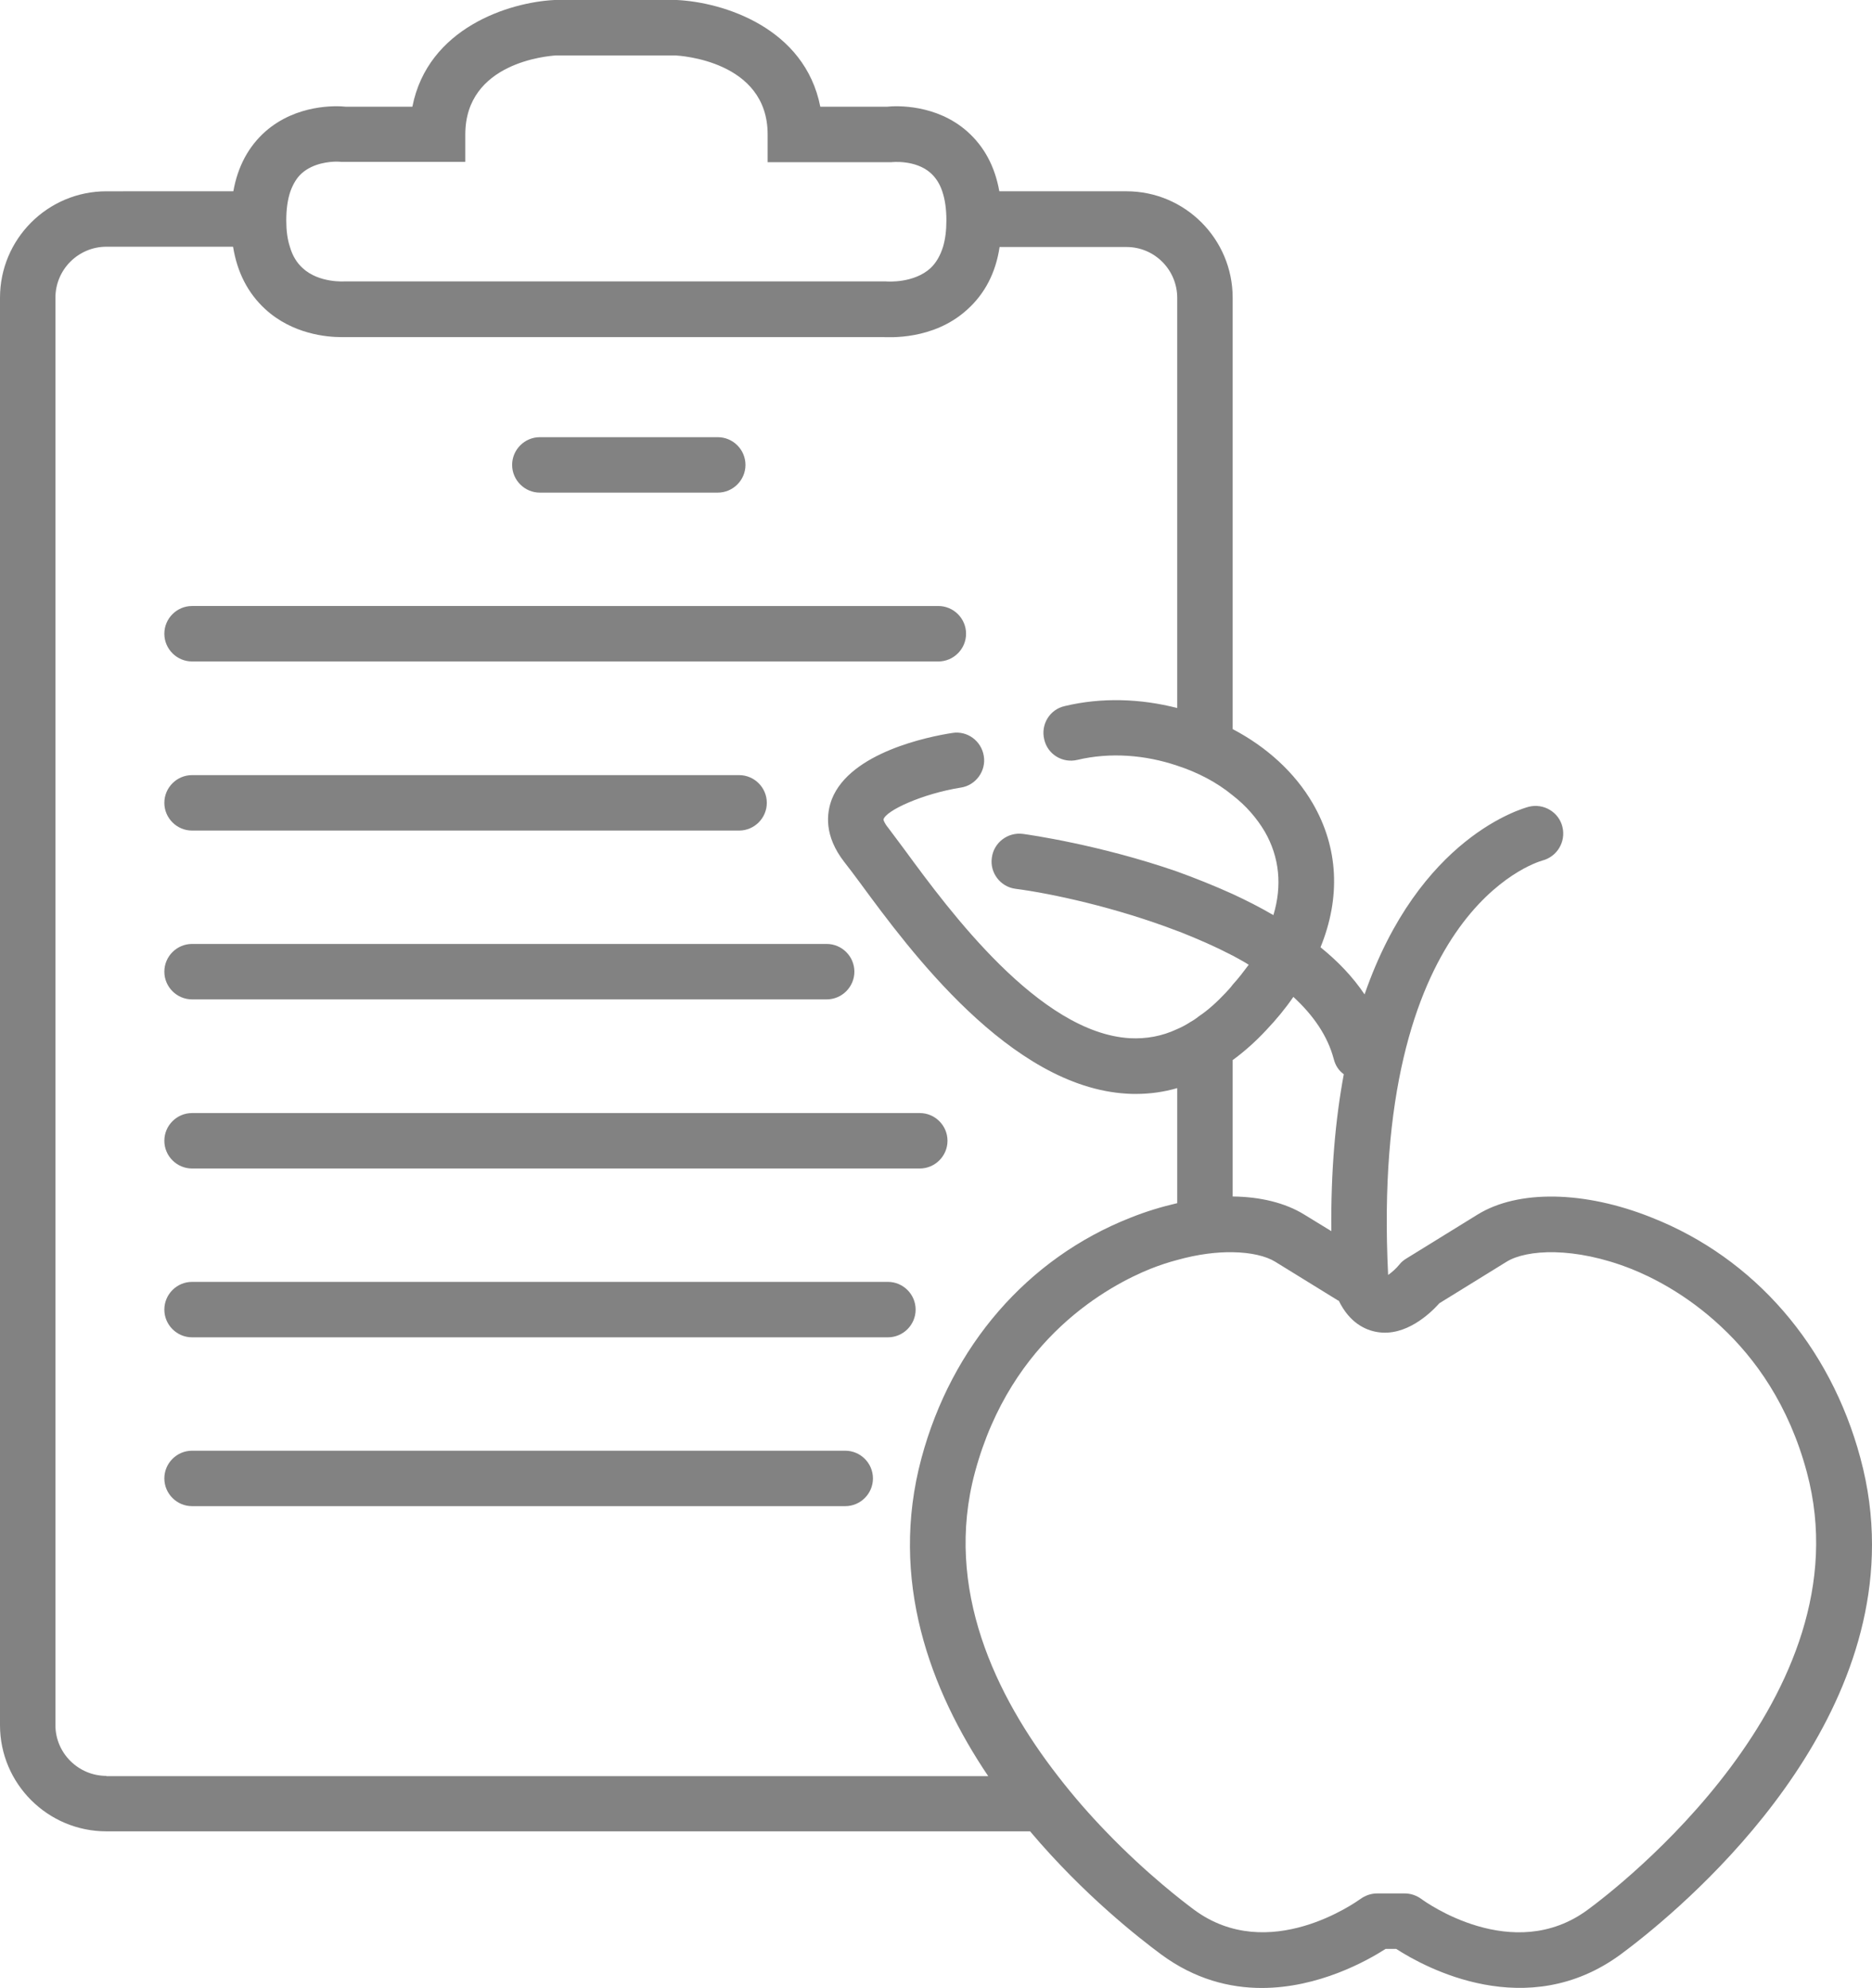
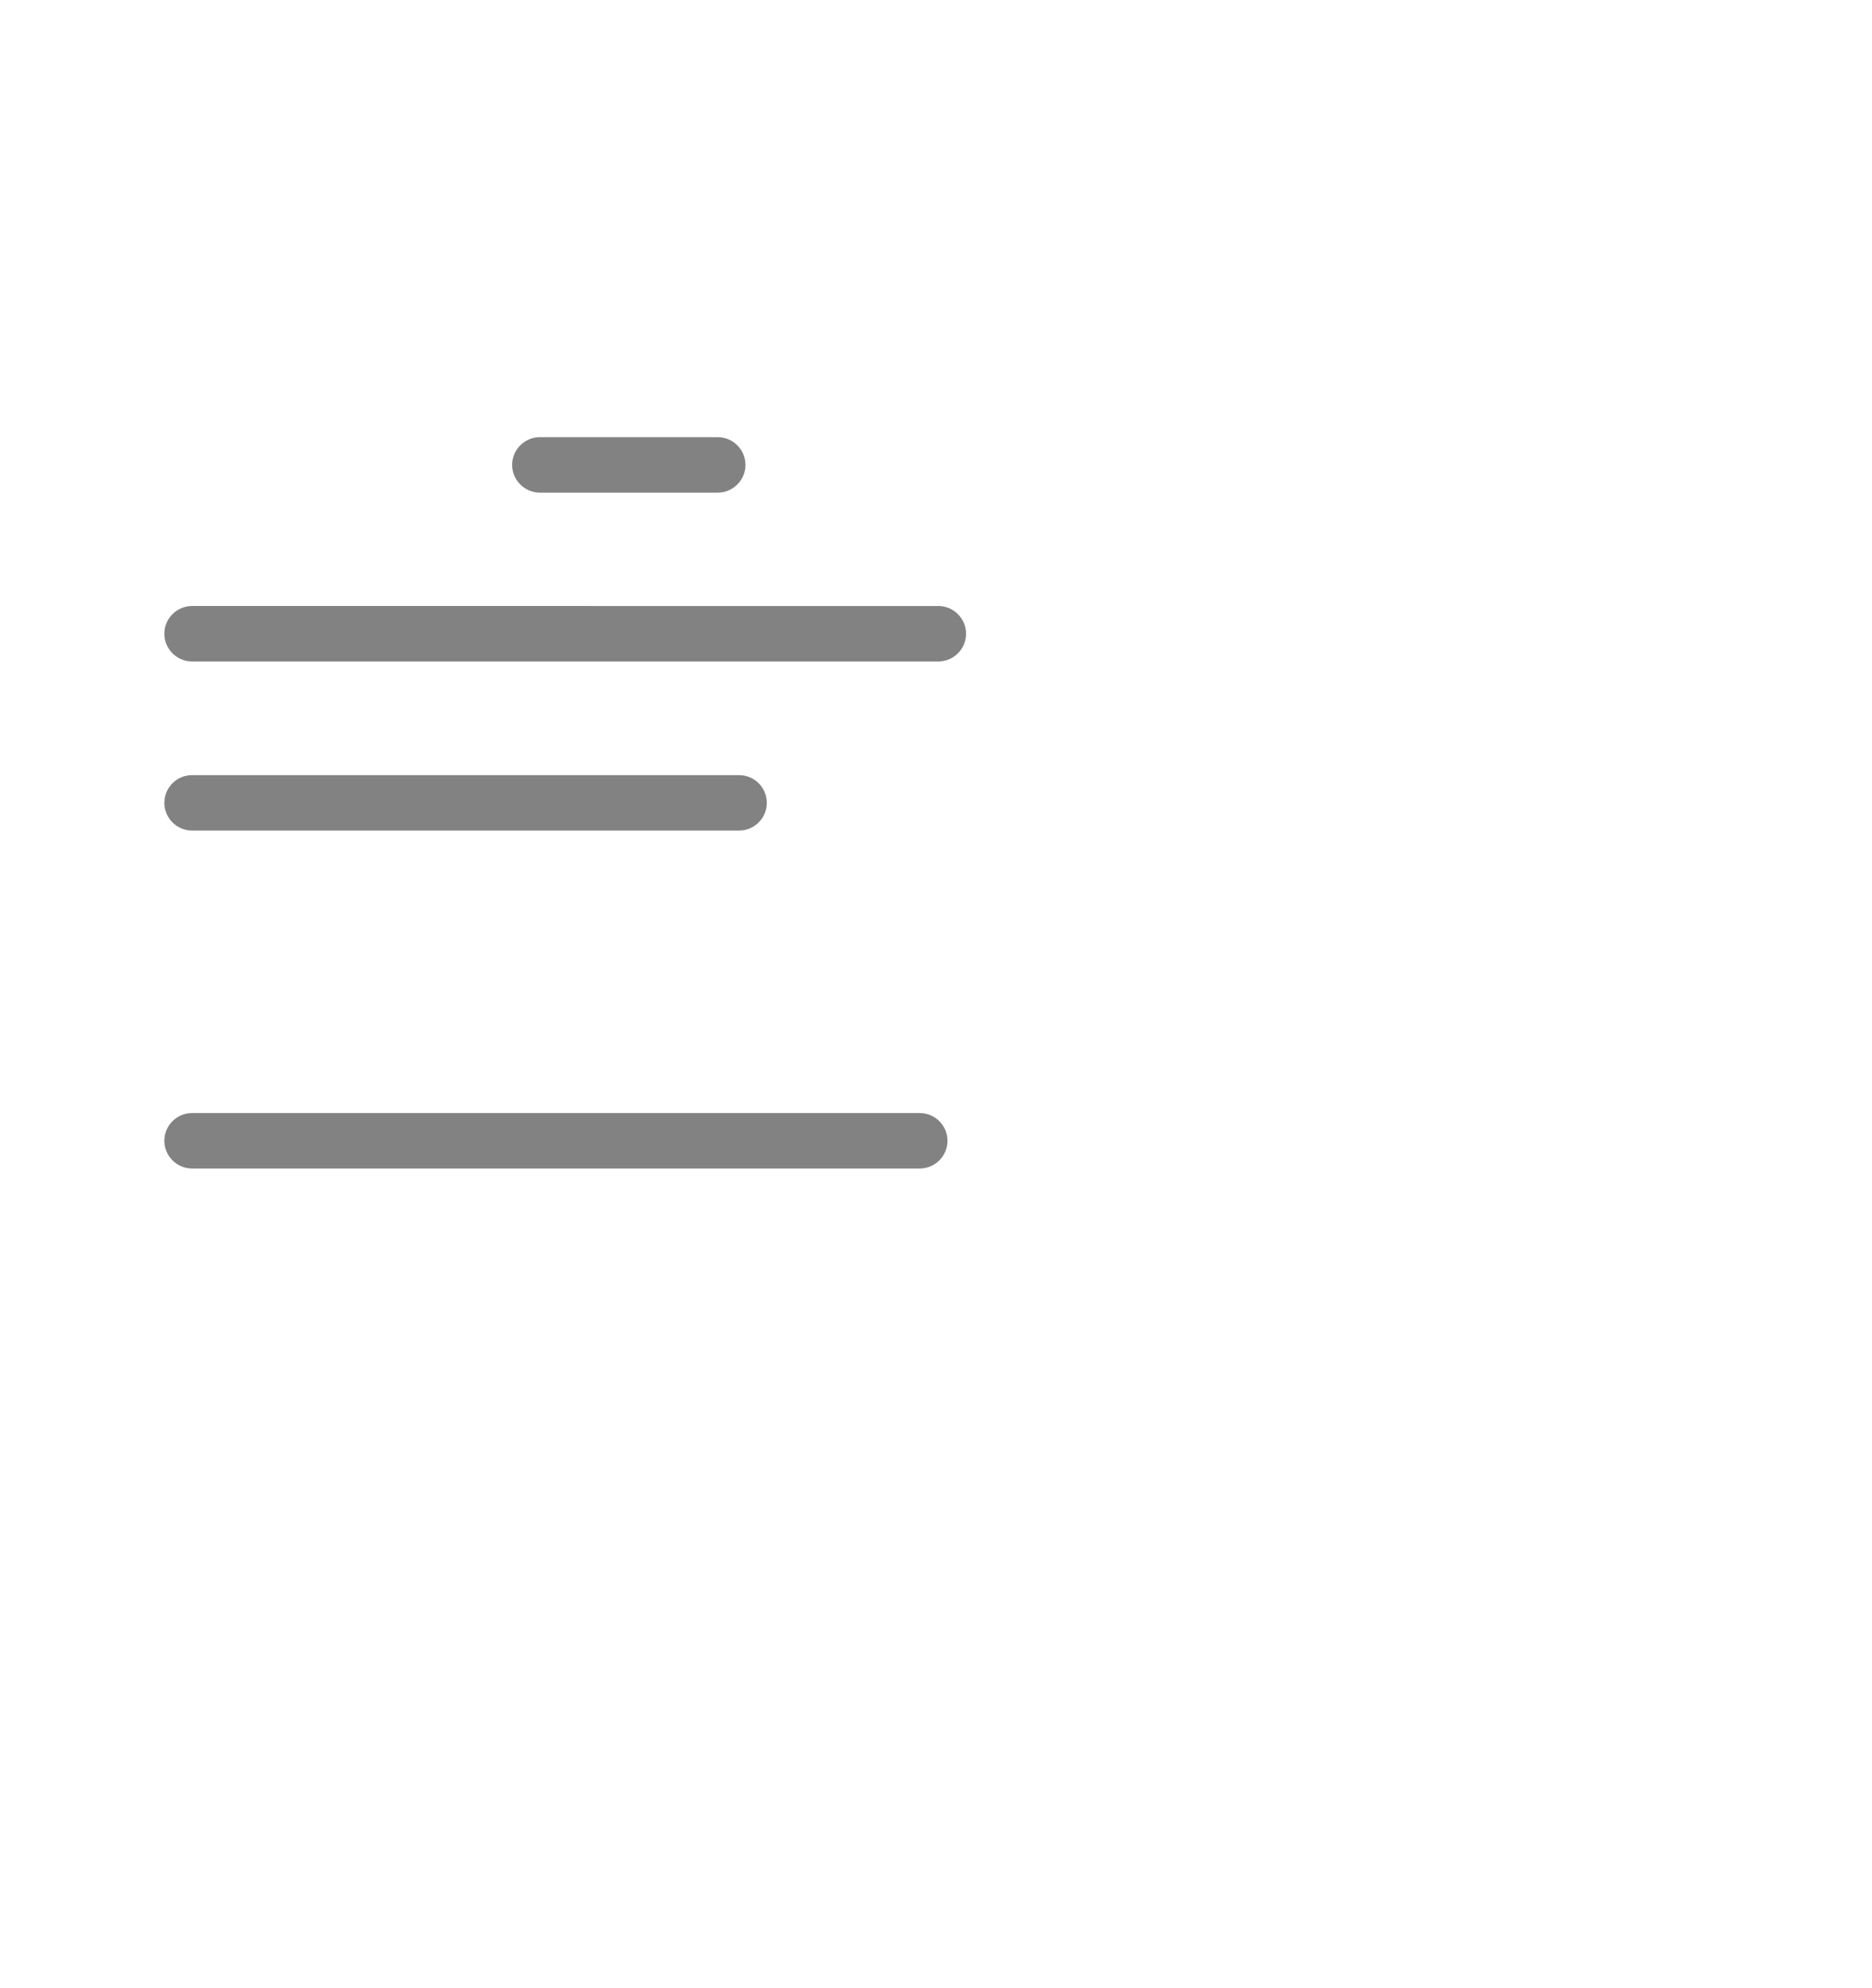
<svg xmlns="http://www.w3.org/2000/svg" id="Ebene_1" data-name="Ebene 1" baseProfile="tiny" version="1.2" viewBox="0 0 67.55 71.71">
  <path d="M19.48,17.77h6.42c.55,0,1-.45,1-1s-.45-1-1-1h-6.42c-.55,0-1,.45-1,1s.45,1,1,1Z" fill="#828282" stroke-width="0" />
  <path d="M6.93,23.86h26.93c.55,0,1-.45,1-1s-.45-1-1-1H6.93c-.55,0-1,.45-1,1s.45,1,1,1Z" fill="#828282" stroke-width="0" />
  <path d="M6.93,29.96h19.74c.55,0,1-.45,1-1s-.45-1-1-1H6.93c-.55,0-1,.45-1,1s.45,1,1,1Z" fill="#828282" stroke-width="0" />
-   <path d="M6.93,36.05h22.9c.55,0,1-.45,1-1s-.45-1-1-1H6.93c-.55,0-1,.45-1,1s.45,1,1,1Z" fill="#828282" stroke-width="0" />
-   <path d="M32.04,46.24H6.93c-.55,0-1,.45-1,1s.45,1,1,1h25.11c.55,0,1-.45,1-1s-.45-1-1-1Z" fill="#828282" stroke-width="0" />
-   <path d="M30.51,52.33H6.93c-.55,0-1,.45-1,1s.45,1,1,1h23.57c.55,0,1-.45,1-1s-.45-1-1-1Z" fill="#828282" stroke-width="0" />
  <path d="M6.93,42.15h26.26c.55,0,1-.45,1-1s-.45-1-1-1H6.93c-.55,0-1,.45-1,1s.45,1,1,1Z" fill="#828282" stroke-width="0" />
-   <path d="M67.13,52.59c-1.09-4.05-3.83-7.21-7.53-8.67-2.42-.97-4.82-1.01-6.28-.11l-2.56,1.58c-.1.06-.19.13-.26.22-.12.15-.28.29-.41.38,0,0,0,0,0,0-.65-13.05,5.29-14.87,5.57-14.95.53-.14.85-.68.72-1.21-.13-.54-.68-.86-1.21-.73-.22.06-3.96,1.08-5.93,6.77-.43-.64-.97-1.2-1.59-1.7.73-1.79.65-3.59-.28-5.19-.65-1.12-1.67-2.04-2.89-2.68v-15.56c0-2.12-1.72-3.84-3.83-3.84h-4.59c-.16-.9-.55-1.62-1.16-2.16-1.11-.98-2.54-.93-2.9-.89h-2.4c-.56-2.85-3.5-3.77-5.18-3.85h-4.41c-1.63.08-4.57,1-5.13,3.85h-2.39c-.37-.04-1.79-.09-2.91.89-.61.54-1,1.26-1.16,2.16H3.84c-2.12,0-3.84,1.72-3.84,3.84v51.49c0,2.11,1.72,3.83,3.84,3.83h33.33c1.94,2.3,3.96,3.87,4.73,4.44,1.22.9,2.48,1.21,3.63,1.21,2.05,0,3.8-.98,4.47-1.41h.38c1.05.68,4.72,2.68,8.1.2,1.65-1.22,9.07-7.1,9.07-14.78,0-1.02-.13-2.06-.42-3.13ZM48.13,38.21c.06.23.18.41.36.54-.3,1.61-.47,3.48-.45,5.66h0s-.98-.6-.98-.6c-.68-.42-1.58-.64-2.58-.65v-4.92c.41-.3.82-.66,1.21-1.08.37-.39.7-.79.98-1.2.72.66,1.24,1.41,1.46,2.25ZM10.89,6.25c.42-.37,1-.42,1.27-.42.09,0,.15.01.15.01h4.48s0-.99,0-.99c0-2.6,2.98-2.83,3.27-2.85h4.32c.13.01,3.32.18,3.32,2.85v1h4.47s.86-.1,1.41.39c.19.17.33.39.42.66.1.29.15.64.15,1.05,0,.36-.04.68-.12.95-.1.32-.25.58-.45.77-.6.55-1.54.49-1.63.48H12.44s-.93.07-1.52-.48c-.21-.19-.37-.45-.46-.77-.09-.27-.13-.59-.13-.95,0-.41.05-.76.15-1.05.1-.27.23-.49.41-.65ZM3.84,64.06c-1.01,0-1.84-.82-1.84-1.83V10.74c0-1.02.83-1.84,1.84-1.84h4.57c.15.93.54,1.68,1.16,2.25.99.91,2.24,1.01,2.74,1.01.13,0,.21,0,.22,0h19.33c.18,0,1.82.13,3.05-1,.63-.57,1.02-1.32,1.16-2.25h4.58c1.01,0,1.83.82,1.83,1.84v14.79c-1.32-.34-2.73-.39-4.06-.07-.54.12-.87.66-.74,1.2.12.54.66.87,1.2.74,1.18-.28,2.45-.18,3.6.21.74.24,1.43.6,2,1.07.48.37.87.82,1.16,1.31.53.92.63,1.95.31,3.01-.48-.28-.97-.53-1.47-.76-.66-.3-1.34-.57-2-.81-2.8-.97-5.35-1.33-5.57-1.36-.54-.07-1.05.31-1.12.86-.08.54.31,1.05.85,1.12,1.31.17,3.62.67,5.84,1.52.05.02.1.04.16.06.6.24,1.2.5,1.76.79.02.01.05.03.08.04.2.11.39.21.58.33-.18.24-.36.48-.58.72-.07.1-.16.19-.25.29-.32.34-.64.63-.97.85-.11.09-.22.16-.33.22-.01.01-.02.02-.03.02-.14.09-.28.16-.42.22-.55.26-1.12.36-1.71.33-3.27-.19-6.53-4.62-8.1-6.76-.25-.33-.45-.61-.62-.83-.14-.17-.17-.28-.17-.3.08-.32,1.41-.93,2.79-1.15.54-.08.92-.6.83-1.14-.09-.55-.6-.92-1.14-.83-.85.13-3.67.7-4.34,2.38-.2.52-.29,1.33.45,2.28.16.2.36.47.59.78,1.75,2.38,5.39,7.32,9.59,7.57.12.01.23.01.34.01.51,0,1.01-.07,1.49-.21v4.15c-.56.13-1.13.3-1.7.53-3.7,1.46-6.44,4.62-7.53,8.67-1.18,4.39.32,8.37,2.41,11.47H3.84ZM57.29,68.89c-2.7,1.99-5.87-.29-6-.39-.18-.13-.39-.2-.6-.2h-1c-.21,0-.42.07-.6.2-.13.09-3.3,2.38-6,.39-.36-.27-1.7-1.28-3.19-2.83-.57-.59-1.16-1.26-1.73-2-2.23-2.87-4.12-6.75-2.99-10.95,1.31-4.87,4.87-6.75,6.33-7.34.33-.13.66-.24.97-.32.75-.21,1.43-.29,2-.28.67.01,1.2.14,1.53.34l2.27,1.4s.02.01.03.01c.39.8.96,1.06,1.39,1.13,1.02.17,1.9-.66,2.24-1.04l2.43-1.5c.72-.44,2.44-.55,4.49.26.73.29,1.99.91,3.23,2.07,1.24,1.15,2.46,2.84,3.11,5.27,2.17,8.09-6.87,15.02-7.91,15.78Z" fill="#828282" stroke-width="0" />
</svg>